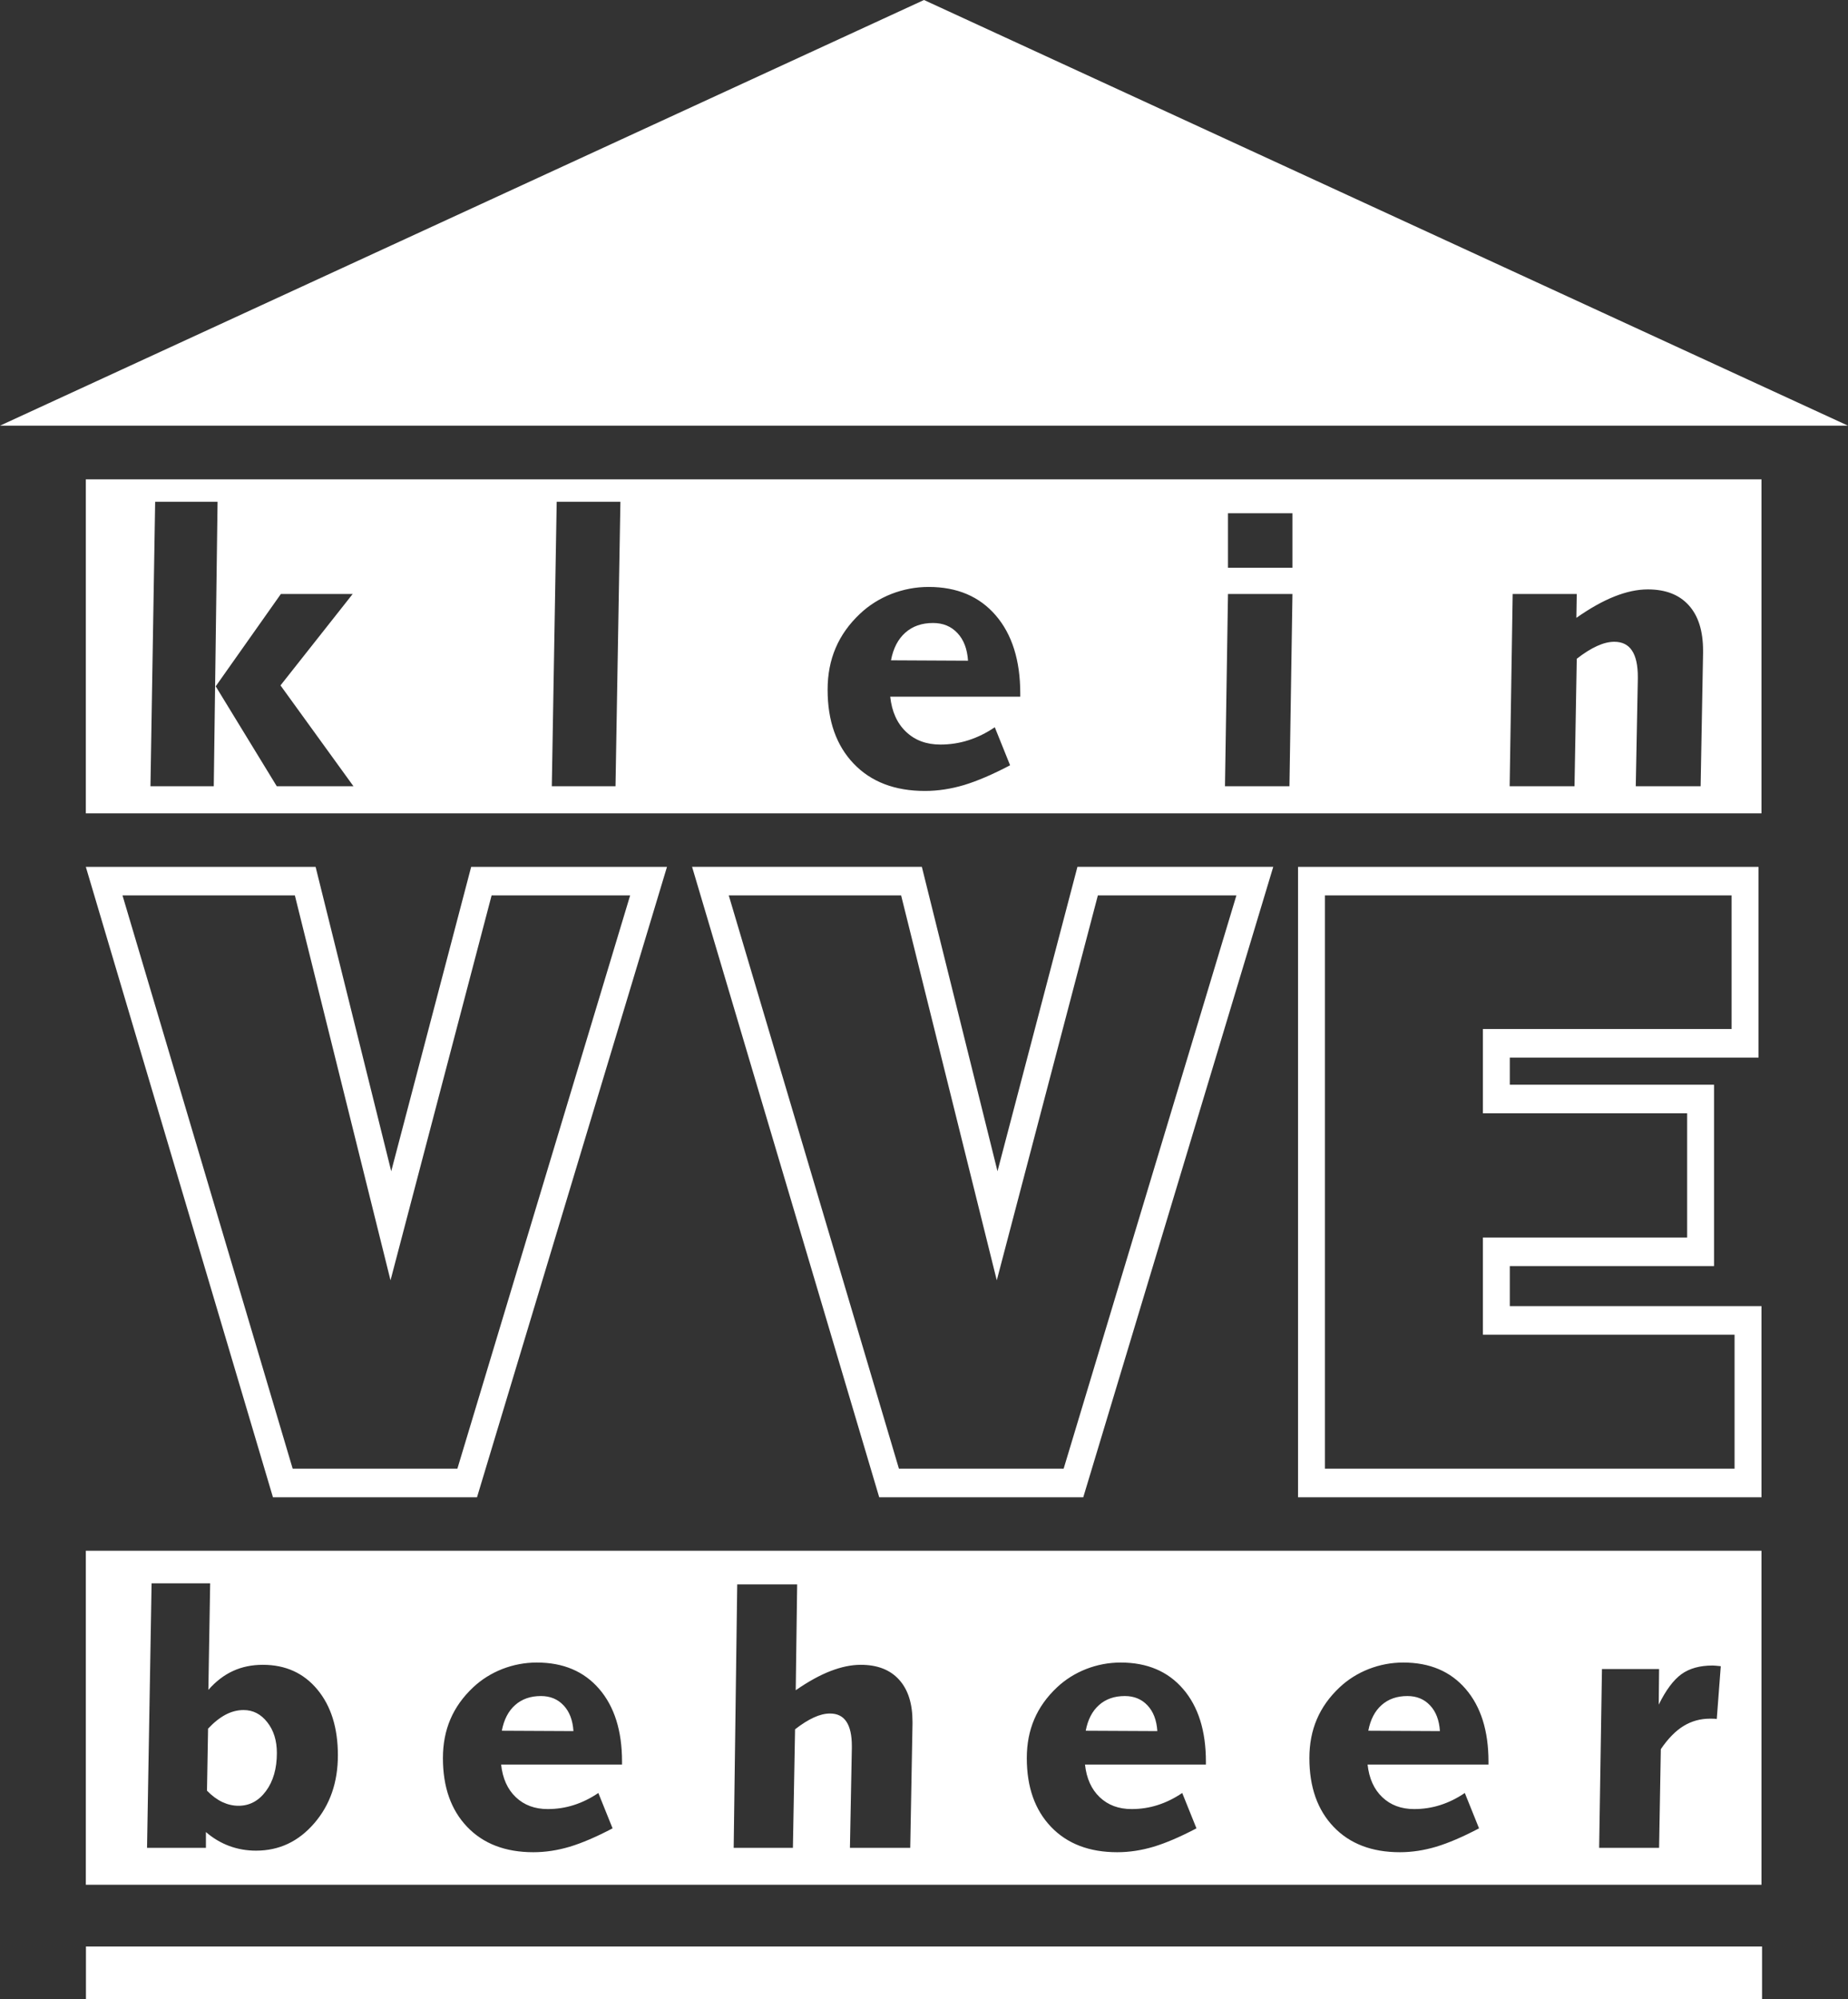
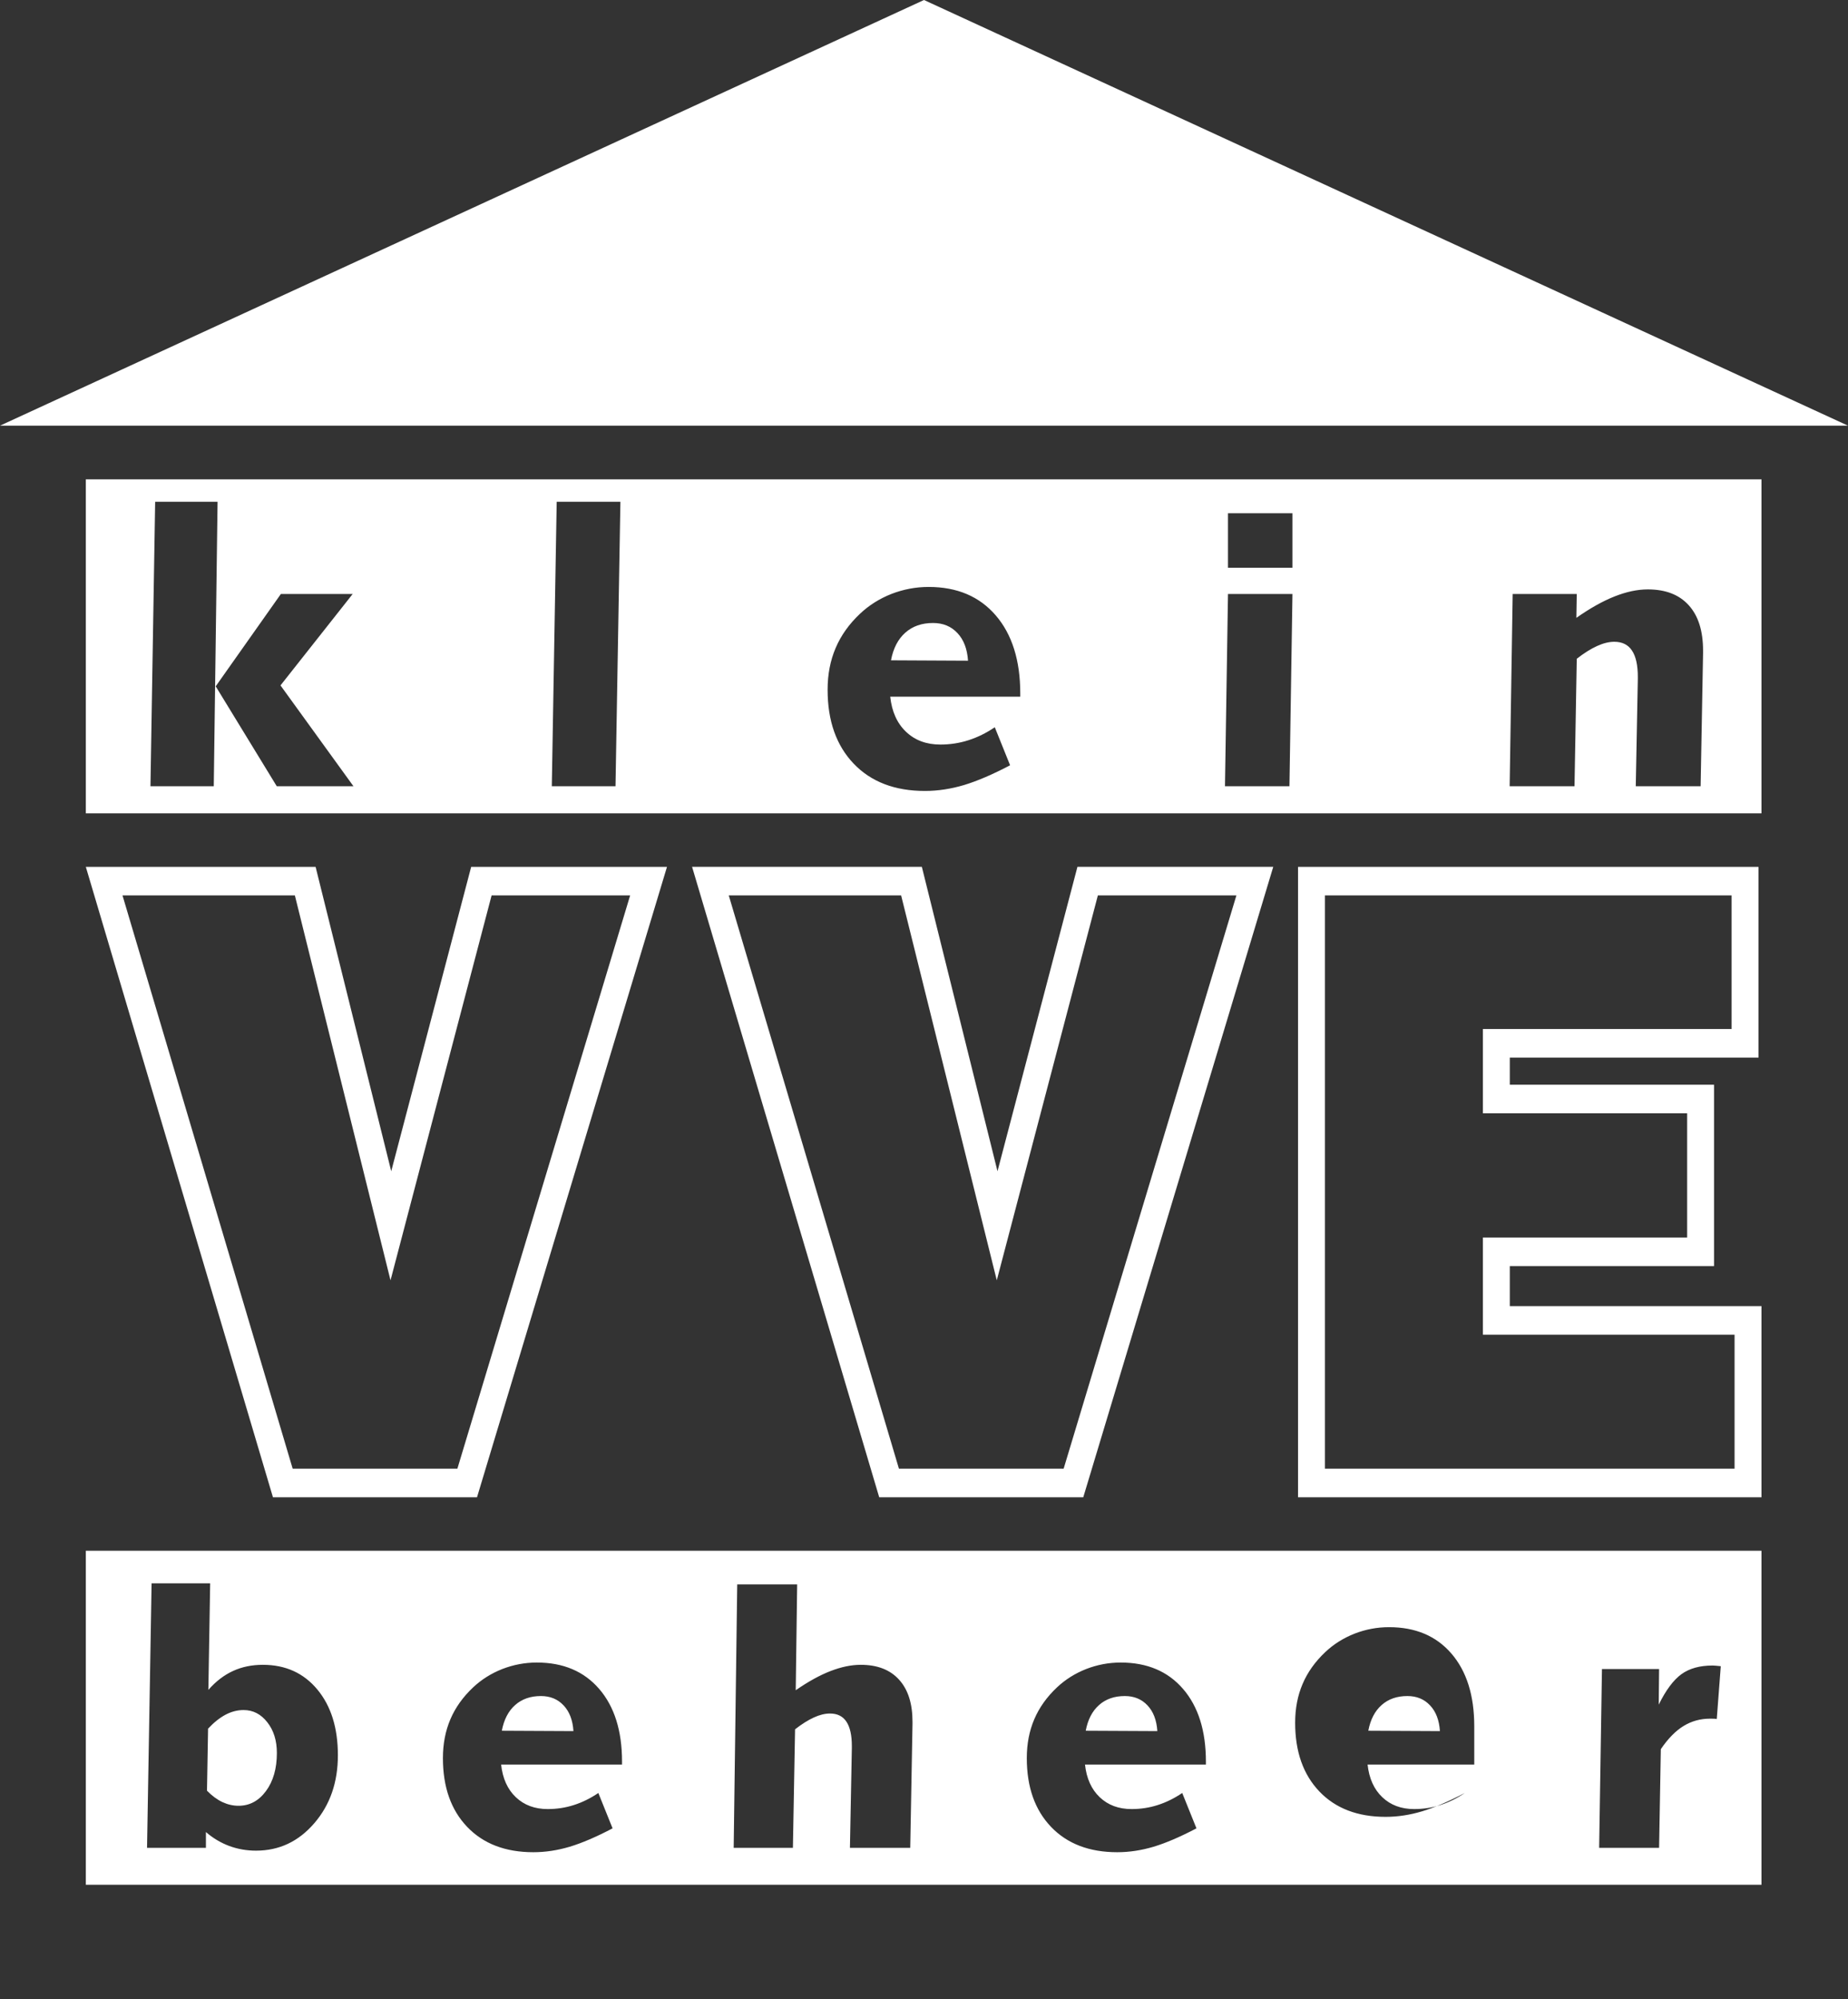
<svg xmlns="http://www.w3.org/2000/svg" version="1.1" id="Layer_1" x="0px" y="0px" width="325.103px" height="351.696px" viewBox="0 0 325.103 351.696" enable-background="new 0 0 325.103 351.696" xml:space="preserve">
  <rect x="0" y="0" width="325.103" height="351.696" fill="#333333" stroke="none" />
  <g>
-     <polygon fill-rule="evenodd" clip-rule="evenodd" fill="#FFFFFF" points="15.121,351.696 15.121,342.395 309.982,342.395    309.982,351.696 15.121,351.696  " />
    <path fill-rule="evenodd" clip-rule="evenodd" fill="#FFFFFF" d="M15.098,84.321h294.783v58.75H15.098V84.321L15.098,84.321z    M49.414,104.481h12.633l-12.701,16.085l12.836,17.738H48.689l-10.742-17.579L49.414,104.481L49.414,104.481z M27.296,88.261   h10.979l-0.668,50.044H26.469L27.296,88.261L27.296,88.261z M97.935,88.261h11.207l-0.861,50.044H97.074L97.935,88.261   L97.935,88.261z M179.485,122.548h-22.876c0.283,2.626,1.211,4.687,2.785,6.18c1.573,1.495,3.577,2.241,6.033,2.241   c1.698,0,3.351-0.249,4.936-0.758c1.596-0.51,3.146-1.268,4.641-2.287l2.694,6.69c-3.079,1.619-5.773,2.773-8.094,3.475   c-2.32,0.69-4.618,1.042-6.893,1.042c-5.286,0-9.464-1.597-12.52-4.789c-3.067-3.203-4.596-7.539-4.596-13.018   c0-2.705,0.476-5.15,1.415-7.346c0.939-2.208,2.366-4.211,4.291-6.022c1.595-1.506,3.441-2.66,5.535-3.486   c2.105-0.815,4.278-1.223,6.531-1.223c5.004,0,8.932,1.664,11.807,5.003c2.875,3.339,4.313,7.924,4.313,13.731V122.548   L179.485,122.548z M170.295,116.22c-0.137-2.06-0.748-3.679-1.856-4.856c-1.11-1.188-2.536-1.777-4.302-1.777   c-1.97,0-3.6,0.565-4.879,1.708c-1.279,1.133-2.116,2.751-2.512,4.857L170.295,116.22L170.295,116.22z M216.03,104.481h11.342   l-0.531,33.823h-11.343L216.03,104.481L216.03,104.481z M216.03,90.287h11.342v9.588H216.03V90.287L216.03,90.287z    M299.607,114.851l-0.43,23.454h-11.41l0.361-18.881v-0.362c0-2.06-0.34-3.6-1.029-4.63c-0.68-1.03-1.721-1.54-3.113-1.54   c-0.928,0-1.936,0.249-3.033,0.747c-1.099,0.498-2.287,1.246-3.566,2.241l-0.396,22.424h-11.41l0.532-33.823h11.273l-0.067,4.2   c2.388-1.675,4.618-2.932,6.701-3.758c2.083-0.827,4.029-1.245,5.875-1.245c3.112,0,5.513,0.928,7.188,2.785   c1.688,1.856,2.524,4.517,2.524,7.992V114.851L299.607,114.851z" />
    <path fill-rule="evenodd" clip-rule="evenodd" fill="#FFFFFF" d="M48.017,263.375L15.098,152.483H55.52l13.306,53.543   l14.064-53.543h34.448L83.917,263.375H48.017L48.017,263.375z M154.672,263.375l-32.919-110.893h40.421l13.307,53.543   l14.064-53.543h34.447l-33.421,110.893H154.672L154.672,263.375z M228.351,263.375V152.483h81.006v33.551h-43.75v4.768h35.93   v31.904h-35.93v7.045h44.274v33.625H228.351L228.351,263.375z M51.487,258.346L21.552,157.51h30.322L68.7,225.211l17.783-67.701   h24.372L80.463,258.346H51.487L51.487,258.346z M158.141,258.346L128.207,157.51h30.322l16.826,67.701l17.782-67.701h24.372   l-30.391,100.836H158.141L158.141,258.346z M233.083,258.346V157.51h71.541v23.496h-43.75v14.824h35.931v21.848h-35.931v17.102   h44.274v23.566H233.083L233.083,258.346z" />
-     <path fill-rule="evenodd" clip-rule="evenodd" fill="#FFFFFF" d="M36.414,314.991c0.884,0.906,1.789,1.568,2.705,2   c0.926,0.432,1.874,0.652,2.842,0.652c1.947,0,3.557-0.863,4.83-2.59c1.274-1.725,1.916-3.957,1.916-6.693   c0-2.178-0.558-3.988-1.684-5.408c-1.115-1.432-2.505-2.148-4.168-2.148c-1.073,0-2.115,0.264-3.146,0.801   c-1.021,0.537-2.063,1.357-3.105,2.473L36.414,314.991L36.414,314.991z M26.668,278.512h10.304l-0.316,18.744   c1.316-1.504,2.769-2.609,4.336-3.326c1.568-0.725,3.325-1.084,5.251-1.084c3.989,0,7.188,1.453,9.588,4.348   c2.41,2.904,3.61,6.758,3.61,11.566c0,4.746-1.379,8.736-4.147,11.945c-2.768,3.221-6.178,4.832-10.25,4.832   c-1.663,0-3.242-0.275-4.736-0.832c-1.484-0.559-2.852-1.369-4.083-2.443v2.779H25.868L26.668,278.512L26.668,278.512z    M109.428,310.391H88.158c0.263,2.441,1.125,4.357,2.589,5.746c1.463,1.391,3.326,2.084,5.61,2.084c1.579,0,3.115-0.23,4.589-0.705   c1.484-0.473,2.926-1.178,4.315-2.125l2.505,6.221c-2.863,1.504-5.368,2.578-7.525,3.23c-2.158,0.643-4.294,0.969-6.409,0.969   c-4.916,0-8.799-1.484-11.641-4.453c-2.852-2.979-4.272-7.01-4.272-12.104c0-2.516,0.441-4.787,1.315-6.83   c0.874-2.053,2.2-3.914,3.989-5.6c1.484-1.398,3.2-2.473,5.147-3.24c1.958-0.758,3.978-1.139,6.072-1.139   c4.652,0,8.304,1.549,10.978,4.654c2.672,3.104,4.01,7.367,4.01,12.766V310.391L109.428,310.391z M100.882,304.508   c-0.126-1.916-0.695-3.42-1.727-4.516c-1.031-1.105-2.357-1.652-4-1.652c-1.831,0-3.346,0.527-4.536,1.59   c-1.188,1.053-1.968,2.559-2.336,4.516L100.882,304.508L100.882,304.508z M129.693,278.702h10.545l-0.253,18.617   c2.2-1.525,4.242-2.65,6.126-3.377c1.884-0.727,3.651-1.096,5.325-1.096c2.895,0,5.137,0.863,6.715,2.6   c1.589,1.736,2.378,4.211,2.378,7.42v0.369l-0.4,21.807h-10.608l0.336-17.555v-0.336c0-1.916-0.315-3.348-0.958-4.305   c-0.631-0.959-1.6-1.432-2.894-1.432c-0.863,0-1.811,0.23-2.821,0.693c-1.021,0.465-2.126,1.158-3.316,2.084l-0.379,20.85h-10.419   L129.693,278.702L129.693,278.702z M212.146,310.391h-21.27c0.263,2.441,1.126,4.357,2.589,5.746   c1.463,1.391,3.325,2.084,5.609,2.084c1.579,0,3.115-0.23,4.589-0.705c1.484-0.473,2.926-1.178,4.315-2.125l2.505,6.221   c-2.863,1.504-5.368,2.578-7.525,3.23c-2.157,0.643-4.294,0.969-6.409,0.969c-4.915,0-8.799-1.484-11.641-4.453   c-2.853-2.979-4.272-7.01-4.272-12.104c0-2.516,0.441-4.787,1.314-6.83c0.874-2.053,2.2-3.914,3.989-5.6   c1.483-1.398,3.2-2.473,5.147-3.24c1.957-0.758,3.978-1.139,6.072-1.139c4.651,0,8.304,1.549,10.977,4.654   c2.674,3.104,4.01,7.367,4.01,12.766V310.391L212.146,310.391z M203.601,304.508c-0.126-1.916-0.694-3.42-1.726-4.516   c-1.032-1.105-2.357-1.652-4-1.652c-1.831,0-3.346,0.527-4.536,1.59c-1.188,1.053-1.968,2.559-2.336,4.516L203.601,304.508   L203.601,304.508z M261.859,310.391h-21.271c0.264,2.441,1.126,4.357,2.589,5.746c1.463,1.391,3.326,2.084,5.61,2.084   c1.579,0,3.115-0.23,4.589-0.705c1.483-0.473,2.926-1.178,4.315-2.125l2.504,6.221c-2.862,1.504-5.367,2.578-7.525,3.23   c-2.157,0.643-4.294,0.969-6.409,0.969c-4.914,0-8.798-1.484-11.64-4.453c-2.853-2.979-4.273-7.01-4.273-12.104   c0-2.516,0.441-4.787,1.315-6.83c0.874-2.053,2.2-3.914,3.989-5.6c1.483-1.398,3.199-2.473,5.146-3.24   c1.958-0.758,3.979-1.139,6.072-1.139c4.652,0,8.305,1.549,10.978,4.654c2.673,3.104,4.01,7.367,4.01,12.766V310.391   L261.859,310.391z M253.313,304.508c-0.126-1.916-0.695-3.42-1.727-4.516c-1.031-1.105-2.356-1.652-3.999-1.652   c-1.831,0-3.347,0.527-4.536,1.59c-1.189,1.053-1.968,2.559-2.337,4.516L253.313,304.508L253.313,304.508z M302.721,293.1   l-0.705,9.281c-0.147-0.02-0.306-0.041-0.463-0.053c-0.169-0.01-0.4-0.01-0.716-0.01c-1.705,0-3.263,0.432-4.673,1.295   c-1.4,0.863-2.736,2.221-3.989,4.072l-0.305,17.355h-10.546l0.495-31.447h10.051l-0.063,6.262c1.253-2.557,2.589-4.336,3.988-5.357   c1.411-1.02,3.242-1.525,5.474-1.525c0.231,0,0.643,0.031,1.242,0.096C302.605,293.069,302.679,293.079,302.721,293.1   L302.721,293.1z M15.098,272.786h294.783v58.752H15.098V272.786L15.098,272.786z" />
+     <path fill-rule="evenodd" clip-rule="evenodd" fill="#FFFFFF" d="M36.414,314.991c0.884,0.906,1.789,1.568,2.705,2   c0.926,0.432,1.874,0.652,2.842,0.652c1.947,0,3.557-0.863,4.83-2.59c1.274-1.725,1.916-3.957,1.916-6.693   c0-2.178-0.558-3.988-1.684-5.408c-1.115-1.432-2.505-2.148-4.168-2.148c-1.073,0-2.115,0.264-3.146,0.801   c-1.021,0.537-2.063,1.357-3.105,2.473L36.414,314.991L36.414,314.991z M26.668,278.512h10.304l-0.316,18.744   c1.316-1.504,2.769-2.609,4.336-3.326c1.568-0.725,3.325-1.084,5.251-1.084c3.989,0,7.188,1.453,9.588,4.348   c2.41,2.904,3.61,6.758,3.61,11.566c0,4.746-1.379,8.736-4.147,11.945c-2.768,3.221-6.178,4.832-10.25,4.832   c-1.663,0-3.242-0.275-4.736-0.832c-1.484-0.559-2.852-1.369-4.083-2.443v2.779H25.868L26.668,278.512L26.668,278.512z    M109.428,310.391H88.158c0.263,2.441,1.125,4.357,2.589,5.746c1.463,1.391,3.326,2.084,5.61,2.084c1.579,0,3.115-0.23,4.589-0.705   c1.484-0.473,2.926-1.178,4.315-2.125l2.505,6.221c-2.863,1.504-5.368,2.578-7.525,3.23c-2.158,0.643-4.294,0.969-6.409,0.969   c-4.916,0-8.799-1.484-11.641-4.453c-2.852-2.979-4.272-7.01-4.272-12.104c0-2.516,0.441-4.787,1.315-6.83   c0.874-2.053,2.2-3.914,3.989-5.6c1.484-1.398,3.2-2.473,5.147-3.24c1.958-0.758,3.978-1.139,6.072-1.139   c4.652,0,8.304,1.549,10.978,4.654c2.672,3.104,4.01,7.367,4.01,12.766V310.391L109.428,310.391z M100.882,304.508   c-0.126-1.916-0.695-3.42-1.727-4.516c-1.031-1.105-2.357-1.652-4-1.652c-1.831,0-3.346,0.527-4.536,1.59   c-1.188,1.053-1.968,2.559-2.336,4.516L100.882,304.508L100.882,304.508z M129.693,278.702h10.545l-0.253,18.617   c2.2-1.525,4.242-2.65,6.126-3.377c1.884-0.727,3.651-1.096,5.325-1.096c2.895,0,5.137,0.863,6.715,2.6   c1.589,1.736,2.378,4.211,2.378,7.42v0.369l-0.4,21.807h-10.608l0.336-17.555v-0.336c0-1.916-0.315-3.348-0.958-4.305   c-0.631-0.959-1.6-1.432-2.894-1.432c-0.863,0-1.811,0.23-2.821,0.693c-1.021,0.465-2.126,1.158-3.316,2.084l-0.379,20.85h-10.419   L129.693,278.702L129.693,278.702z M212.146,310.391h-21.27c0.263,2.441,1.126,4.357,2.589,5.746   c1.463,1.391,3.325,2.084,5.609,2.084c1.579,0,3.115-0.23,4.589-0.705c1.484-0.473,2.926-1.178,4.315-2.125l2.505,6.221   c-2.863,1.504-5.368,2.578-7.525,3.23c-2.157,0.643-4.294,0.969-6.409,0.969c-4.915,0-8.799-1.484-11.641-4.453   c-2.853-2.979-4.272-7.01-4.272-12.104c0-2.516,0.441-4.787,1.314-6.83c0.874-2.053,2.2-3.914,3.989-5.6   c1.483-1.398,3.2-2.473,5.147-3.24c1.957-0.758,3.978-1.139,6.072-1.139c4.651,0,8.304,1.549,10.977,4.654   c2.674,3.104,4.01,7.367,4.01,12.766V310.391L212.146,310.391z M203.601,304.508c-0.126-1.916-0.694-3.42-1.726-4.516   c-1.032-1.105-2.357-1.652-4-1.652c-1.831,0-3.346,0.527-4.536,1.59c-1.188,1.053-1.968,2.559-2.336,4.516L203.601,304.508   L203.601,304.508z M261.859,310.391h-21.271c0.264,2.441,1.126,4.357,2.589,5.746c1.463,1.391,3.326,2.084,5.61,2.084   c1.579,0,3.115-0.23,4.589-0.705c1.483-0.473,2.926-1.178,4.315-2.125c-2.862,1.504-5.367,2.578-7.525,3.23   c-2.157,0.643-4.294,0.969-6.409,0.969c-4.914,0-8.798-1.484-11.64-4.453c-2.853-2.979-4.273-7.01-4.273-12.104   c0-2.516,0.441-4.787,1.315-6.83c0.874-2.053,2.2-3.914,3.989-5.6c1.483-1.398,3.199-2.473,5.146-3.24   c1.958-0.758,3.979-1.139,6.072-1.139c4.652,0,8.305,1.549,10.978,4.654c2.673,3.104,4.01,7.367,4.01,12.766V310.391   L261.859,310.391z M253.313,304.508c-0.126-1.916-0.695-3.42-1.727-4.516c-1.031-1.105-2.356-1.652-3.999-1.652   c-1.831,0-3.347,0.527-4.536,1.59c-1.189,1.053-1.968,2.559-2.337,4.516L253.313,304.508L253.313,304.508z M302.721,293.1   l-0.705,9.281c-0.147-0.02-0.306-0.041-0.463-0.053c-0.169-0.01-0.4-0.01-0.716-0.01c-1.705,0-3.263,0.432-4.673,1.295   c-1.4,0.863-2.736,2.221-3.989,4.072l-0.305,17.355h-10.546l0.495-31.447h10.051l-0.063,6.262c1.253-2.557,2.589-4.336,3.988-5.357   c1.411-1.02,3.242-1.525,5.474-1.525c0.231,0,0.643,0.031,1.242,0.096C302.605,293.069,302.679,293.079,302.721,293.1   L302.721,293.1z M15.098,272.786h294.783v58.752H15.098V272.786L15.098,272.786z" />
    <polygon fill-rule="evenodd" clip-rule="evenodd" fill="#FFFFFF" points="162.551,0 325.103,74.878 0,74.878 162.551,0  " />
  </g>
</svg>